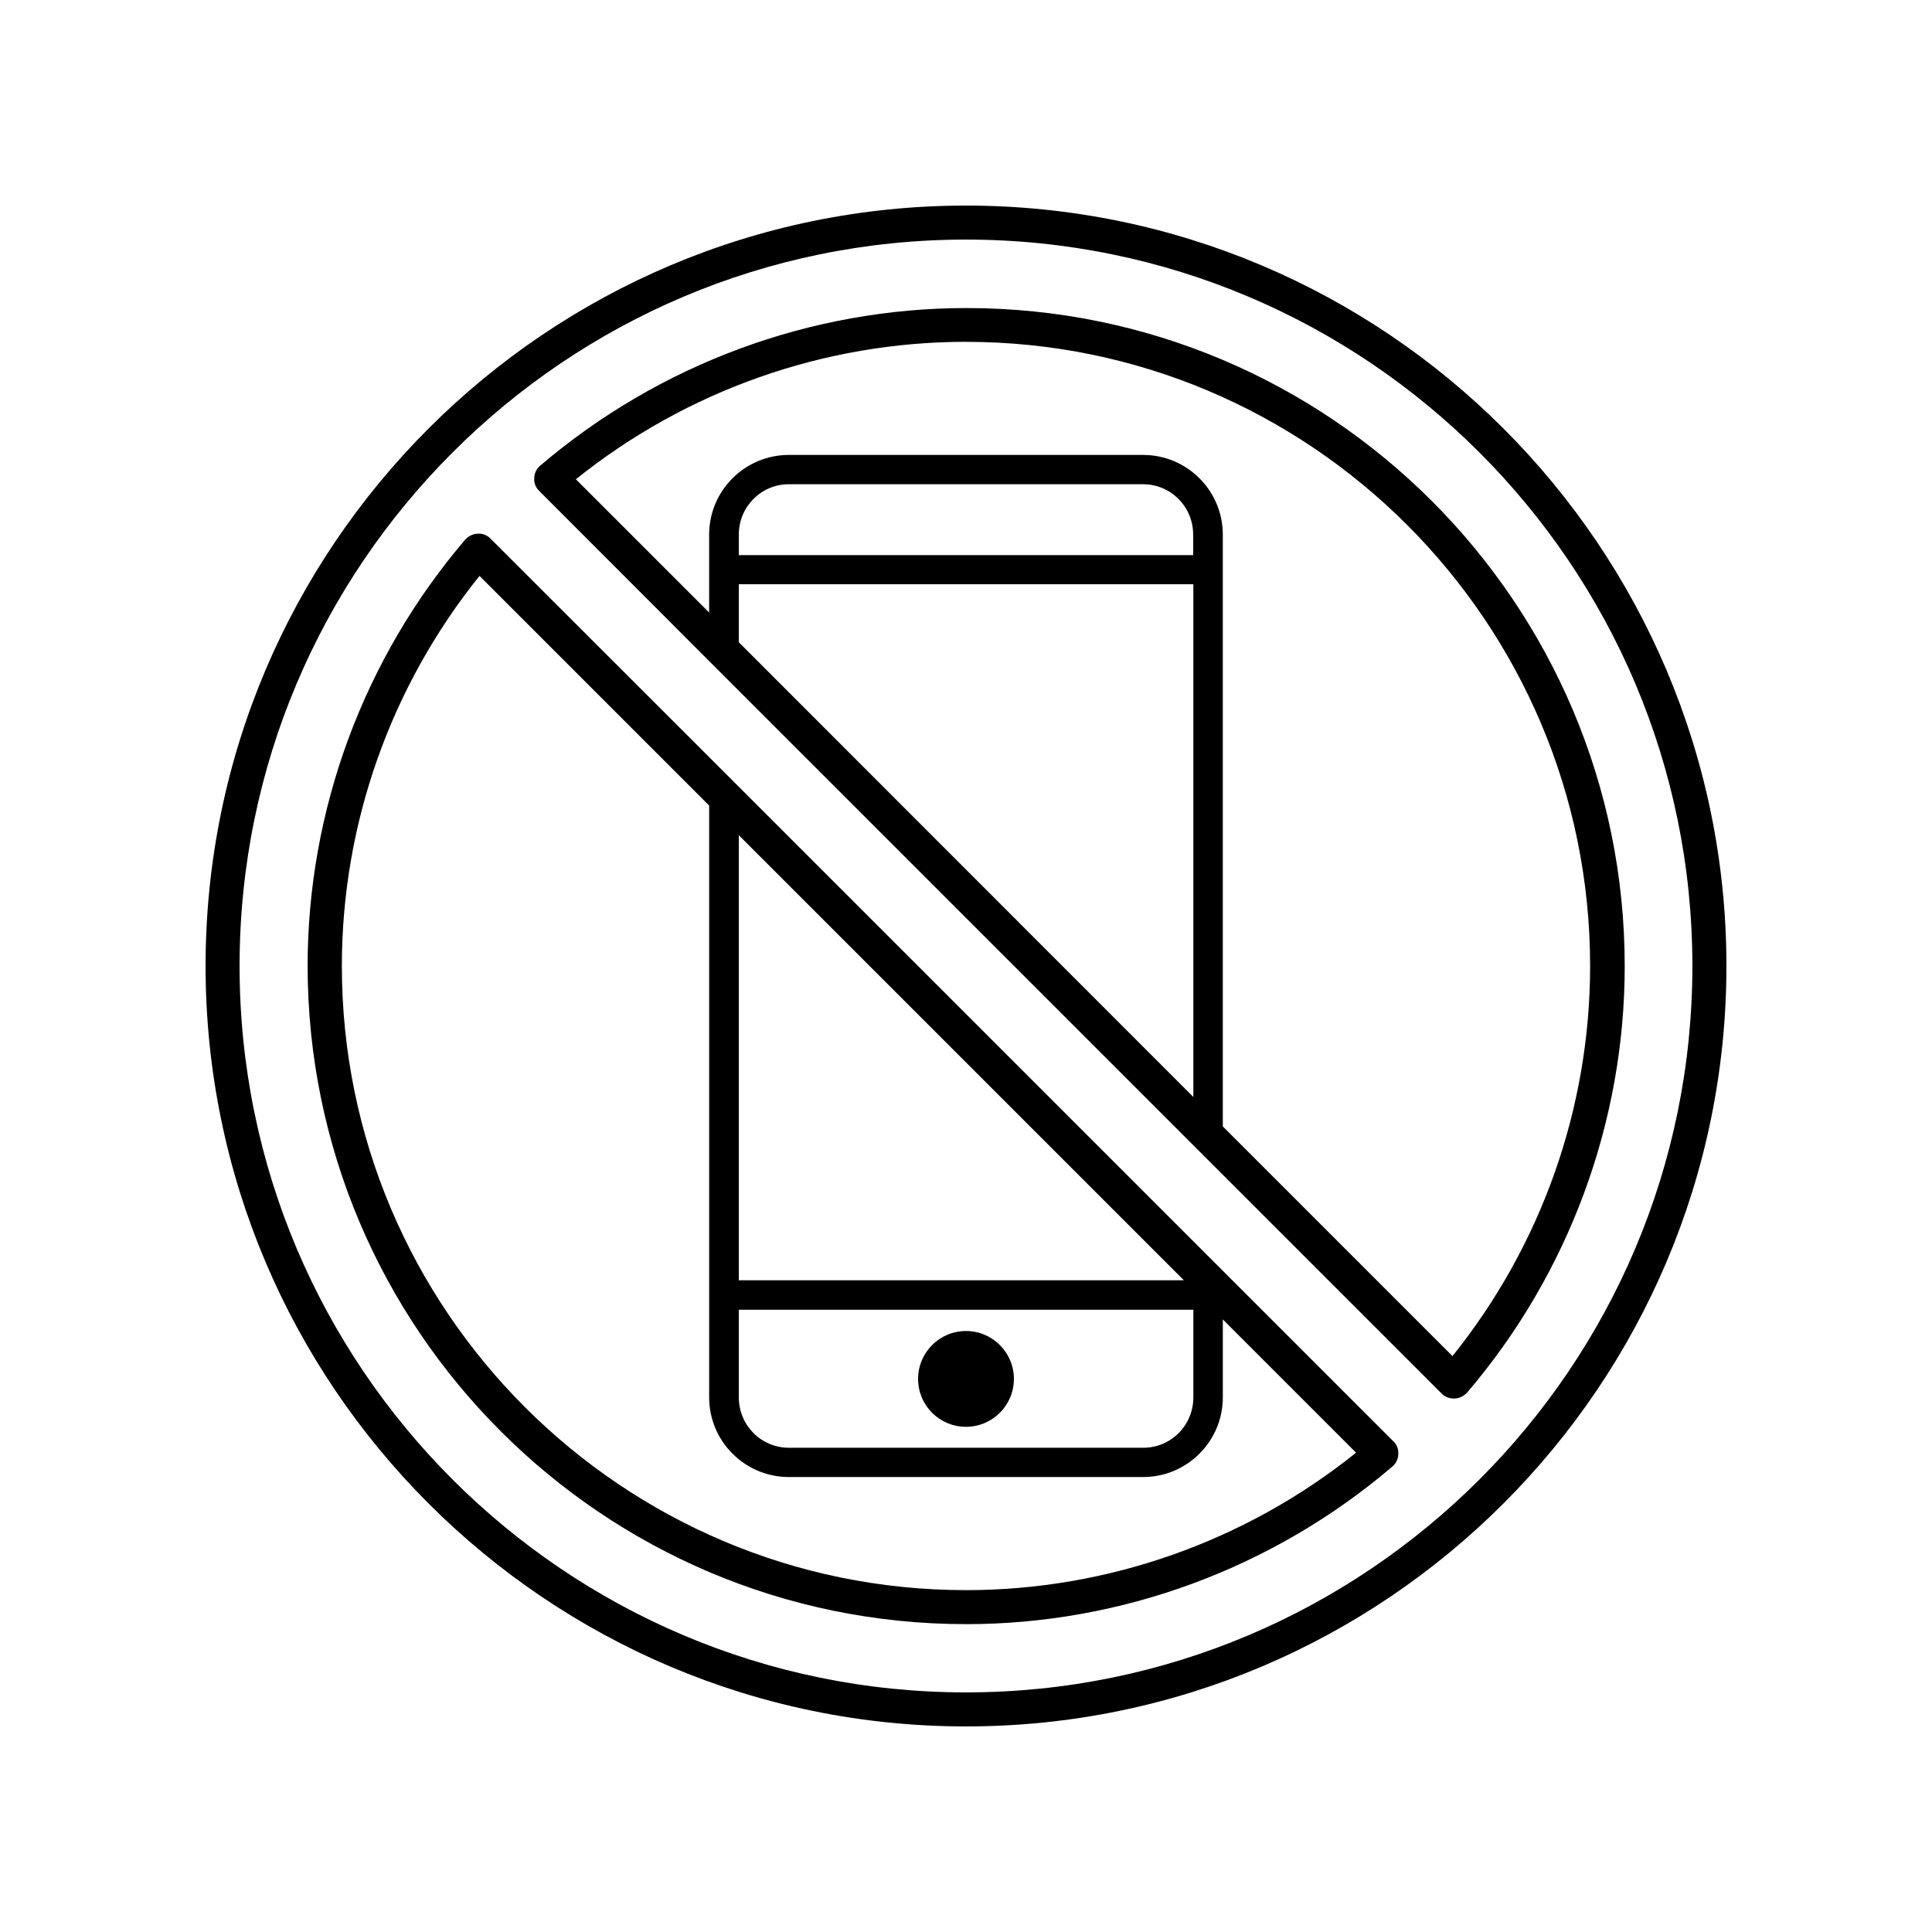
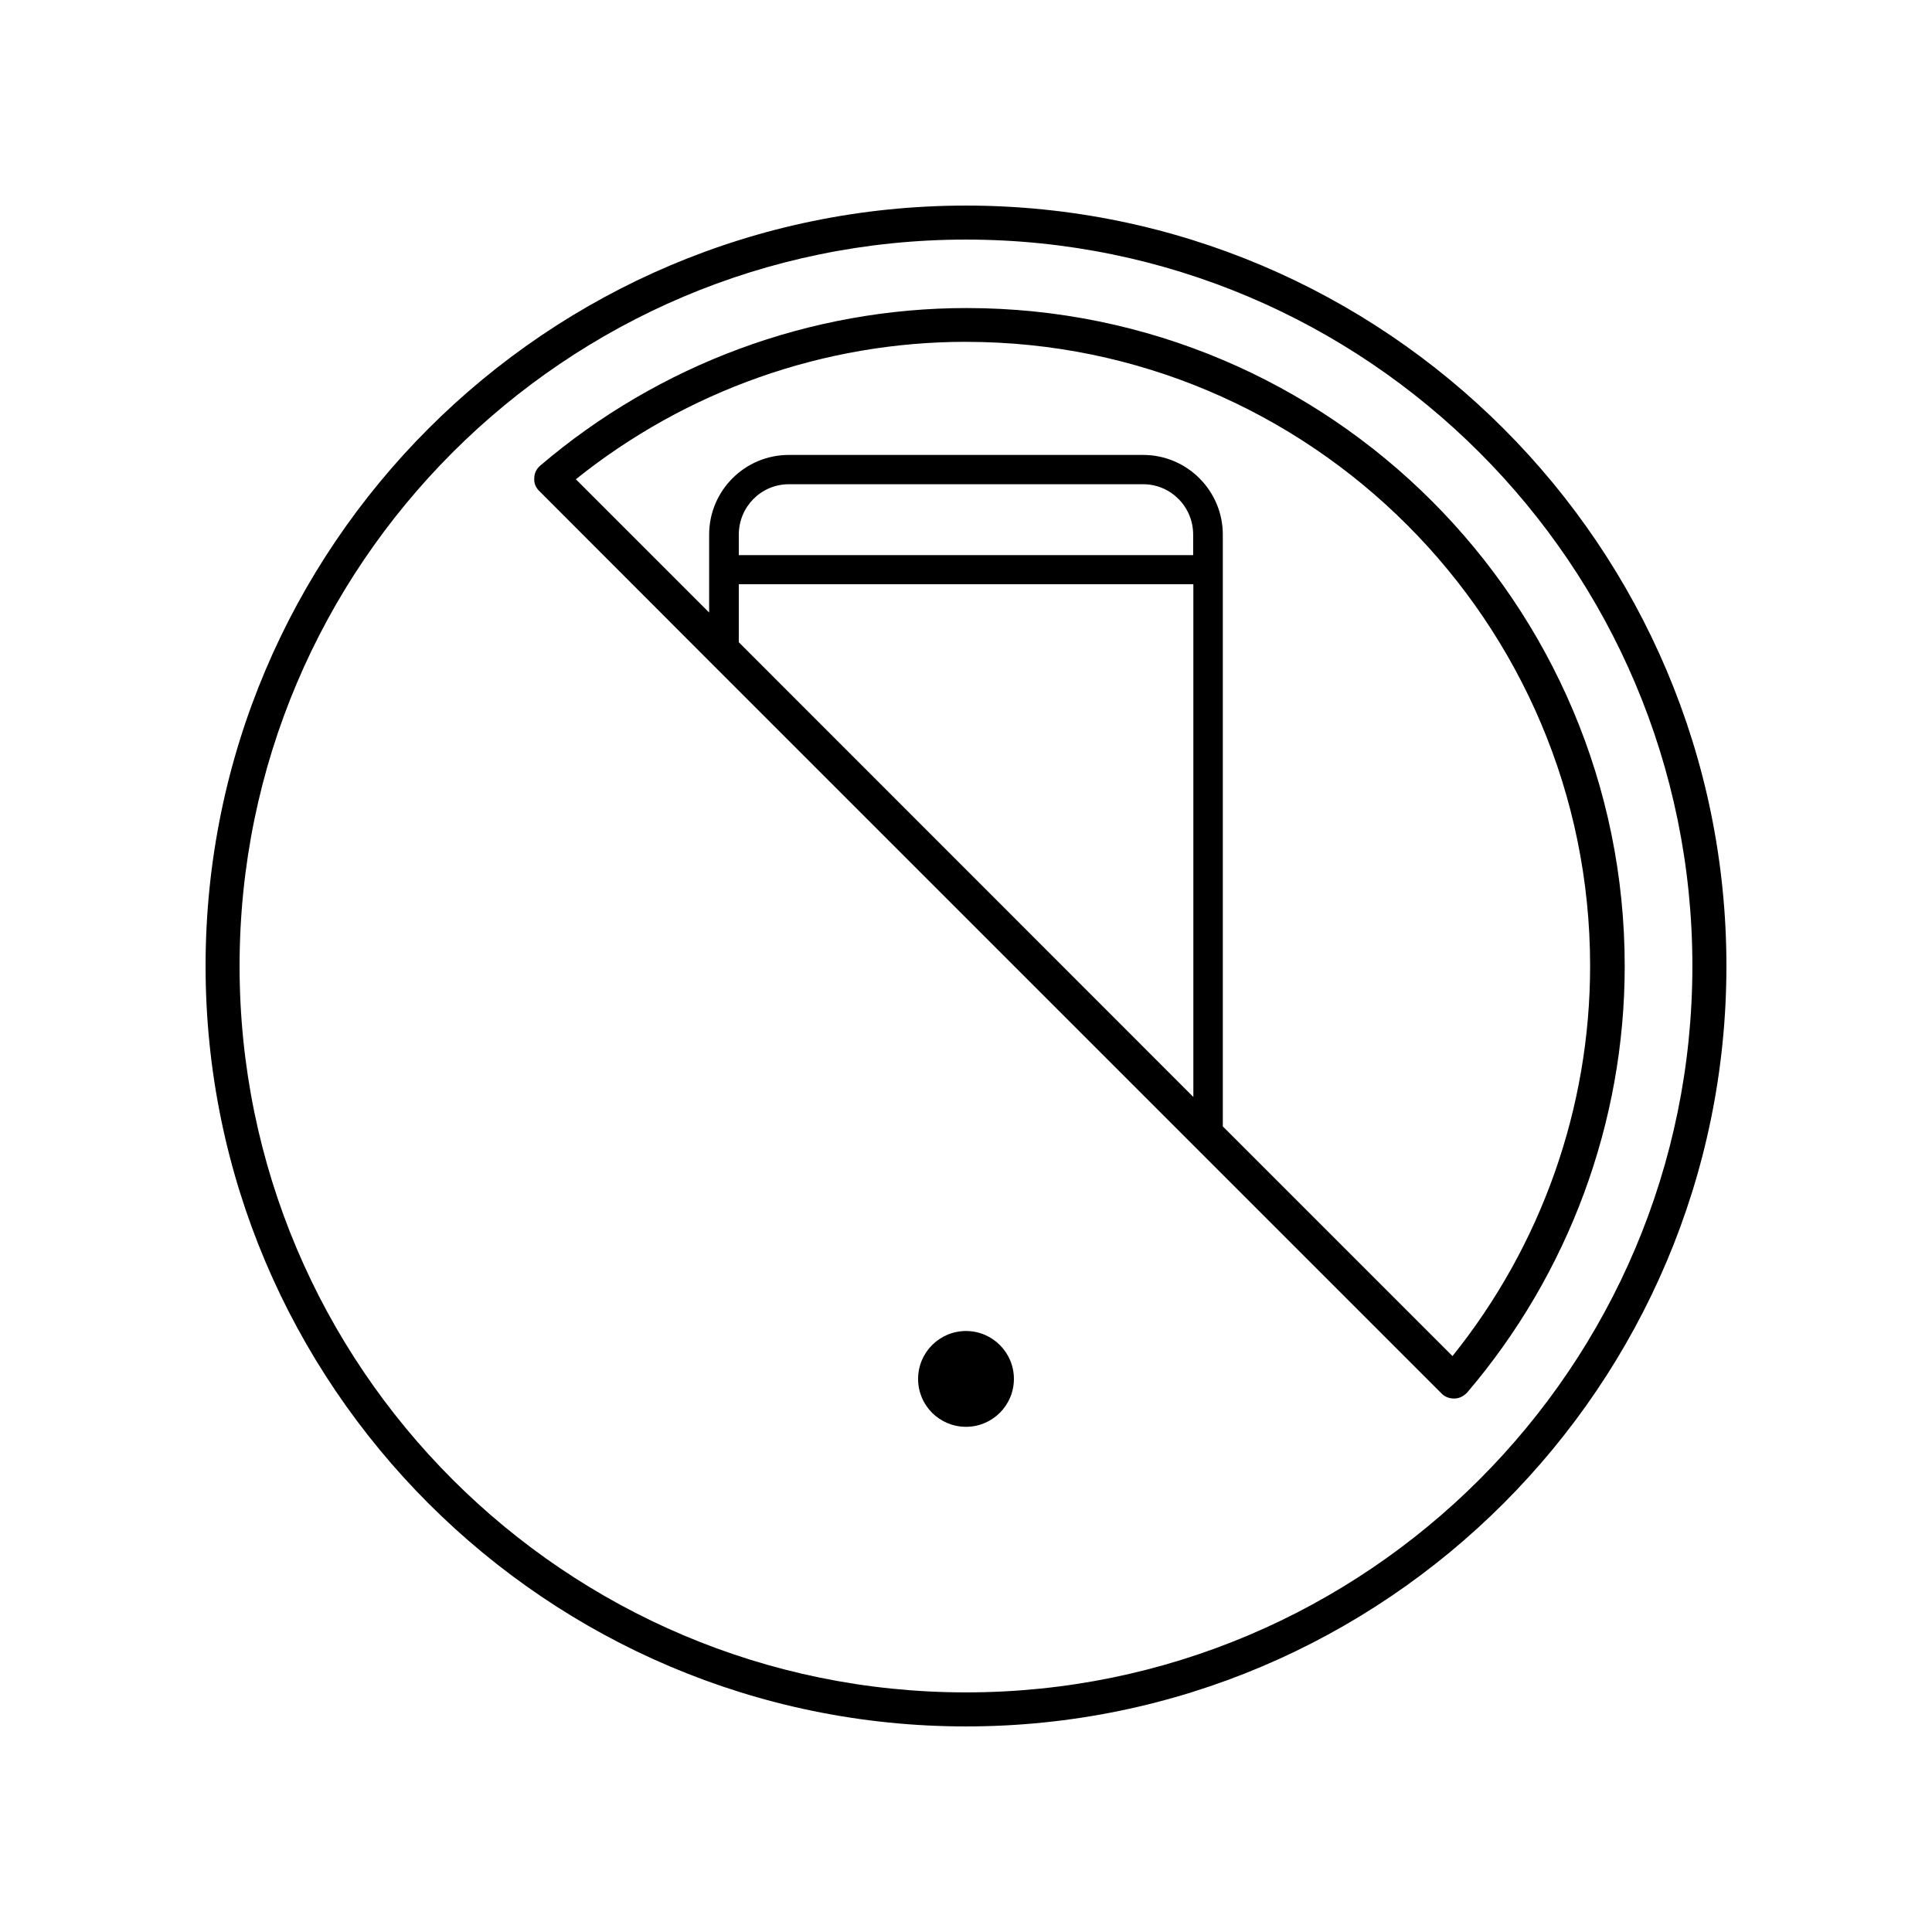
<svg xmlns="http://www.w3.org/2000/svg" fill="#000000" width="800px" height="800px" version="1.1" viewBox="144 144 512 512">
  <g>
    <path d="m400 522.12c7.004 0 12.695-5.691 12.695-12.695 0-7.004-5.691-12.695-12.695-12.695s-12.695 5.691-12.695 12.695c-0.004 7.055 5.691 12.695 12.695 12.695z" />
-     <path d="m400 574.42c41.262 0 81.414-14.812 113.05-41.816 0.906-0.805 1.512-1.965 1.512-3.273 0.102-1.258-0.352-2.418-1.258-3.324l-181.38-181.38-57.988-57.938c-0.906-0.906-2.168-1.359-3.324-1.258-1.258 0-2.418 0.656-3.273 1.512-27.004 31.59-41.816 71.793-41.816 113.05 0.047 96.227 78.238 174.42 174.47 174.42zm-60.207-209.08 117.94 117.94h-117.94zm0 125.75h120.46v23.227c0 7.406-5.945 13.352-13.25 13.352h-93.961c-7.305 0-13.25-5.945-13.25-13.352zm-68.719-194.47 60.859 60.859v156.84c0 11.637 9.473 21.109 21.109 21.109h93.91c11.637 0 21.109-9.473 21.109-21.109v-20.656l35.316 35.316c-29.32 23.527-65.797 36.426-103.38 36.426-91.191 0-165.4-74.211-165.4-165.4 0-37.586 12.898-74.062 36.477-103.38z" />
    <path d="m331.93 319.19 194.17 194.17c0.805 0.805 1.965 1.258 3.176 1.258h0.203c1.258 0 2.418-0.656 3.273-1.512 27.004-31.59 41.816-71.793 41.816-113.05 0-96.227-78.191-174.42-174.42-174.42-41.262 0-81.414 14.812-113.05 41.816-0.906 0.805-1.512 1.965-1.512 3.273-0.102 1.258 0.352 2.418 1.258 3.324zm128.27 115.47-120.41-120.46v-15.367h120.46v135.83zm0-143.54h-120.41v-5.441c0-7.406 5.945-13.352 13.25-13.352h93.91c7.305 0 13.25 5.945 13.25 13.352zm-60.203-56.527c91.191 0 165.4 74.211 165.4 165.4 0 37.586-12.898 74.059-36.477 103.38l-60.863-60.863v-156.84c0-11.637-9.473-21.109-21.109-21.109h-93.91c-11.637 0-21.109 9.473-21.109 21.109v20.656l-35.316-35.316c29.32-23.527 65.797-36.426 103.38-36.426z" />
    <path d="m400 601.52c111.14 0 201.52-90.383 201.52-201.52s-90.383-201.52-201.52-201.52-201.52 90.383-201.52 201.52 90.383 201.52 201.52 201.52zm0-394.03c106.2 0 192.5 86.301 192.5 192.5 0 106.21-86.301 192.51-192.5 192.51s-192.51-86.301-192.51-192.5 86.305-192.51 192.51-192.51z" />
  </g>
</svg>